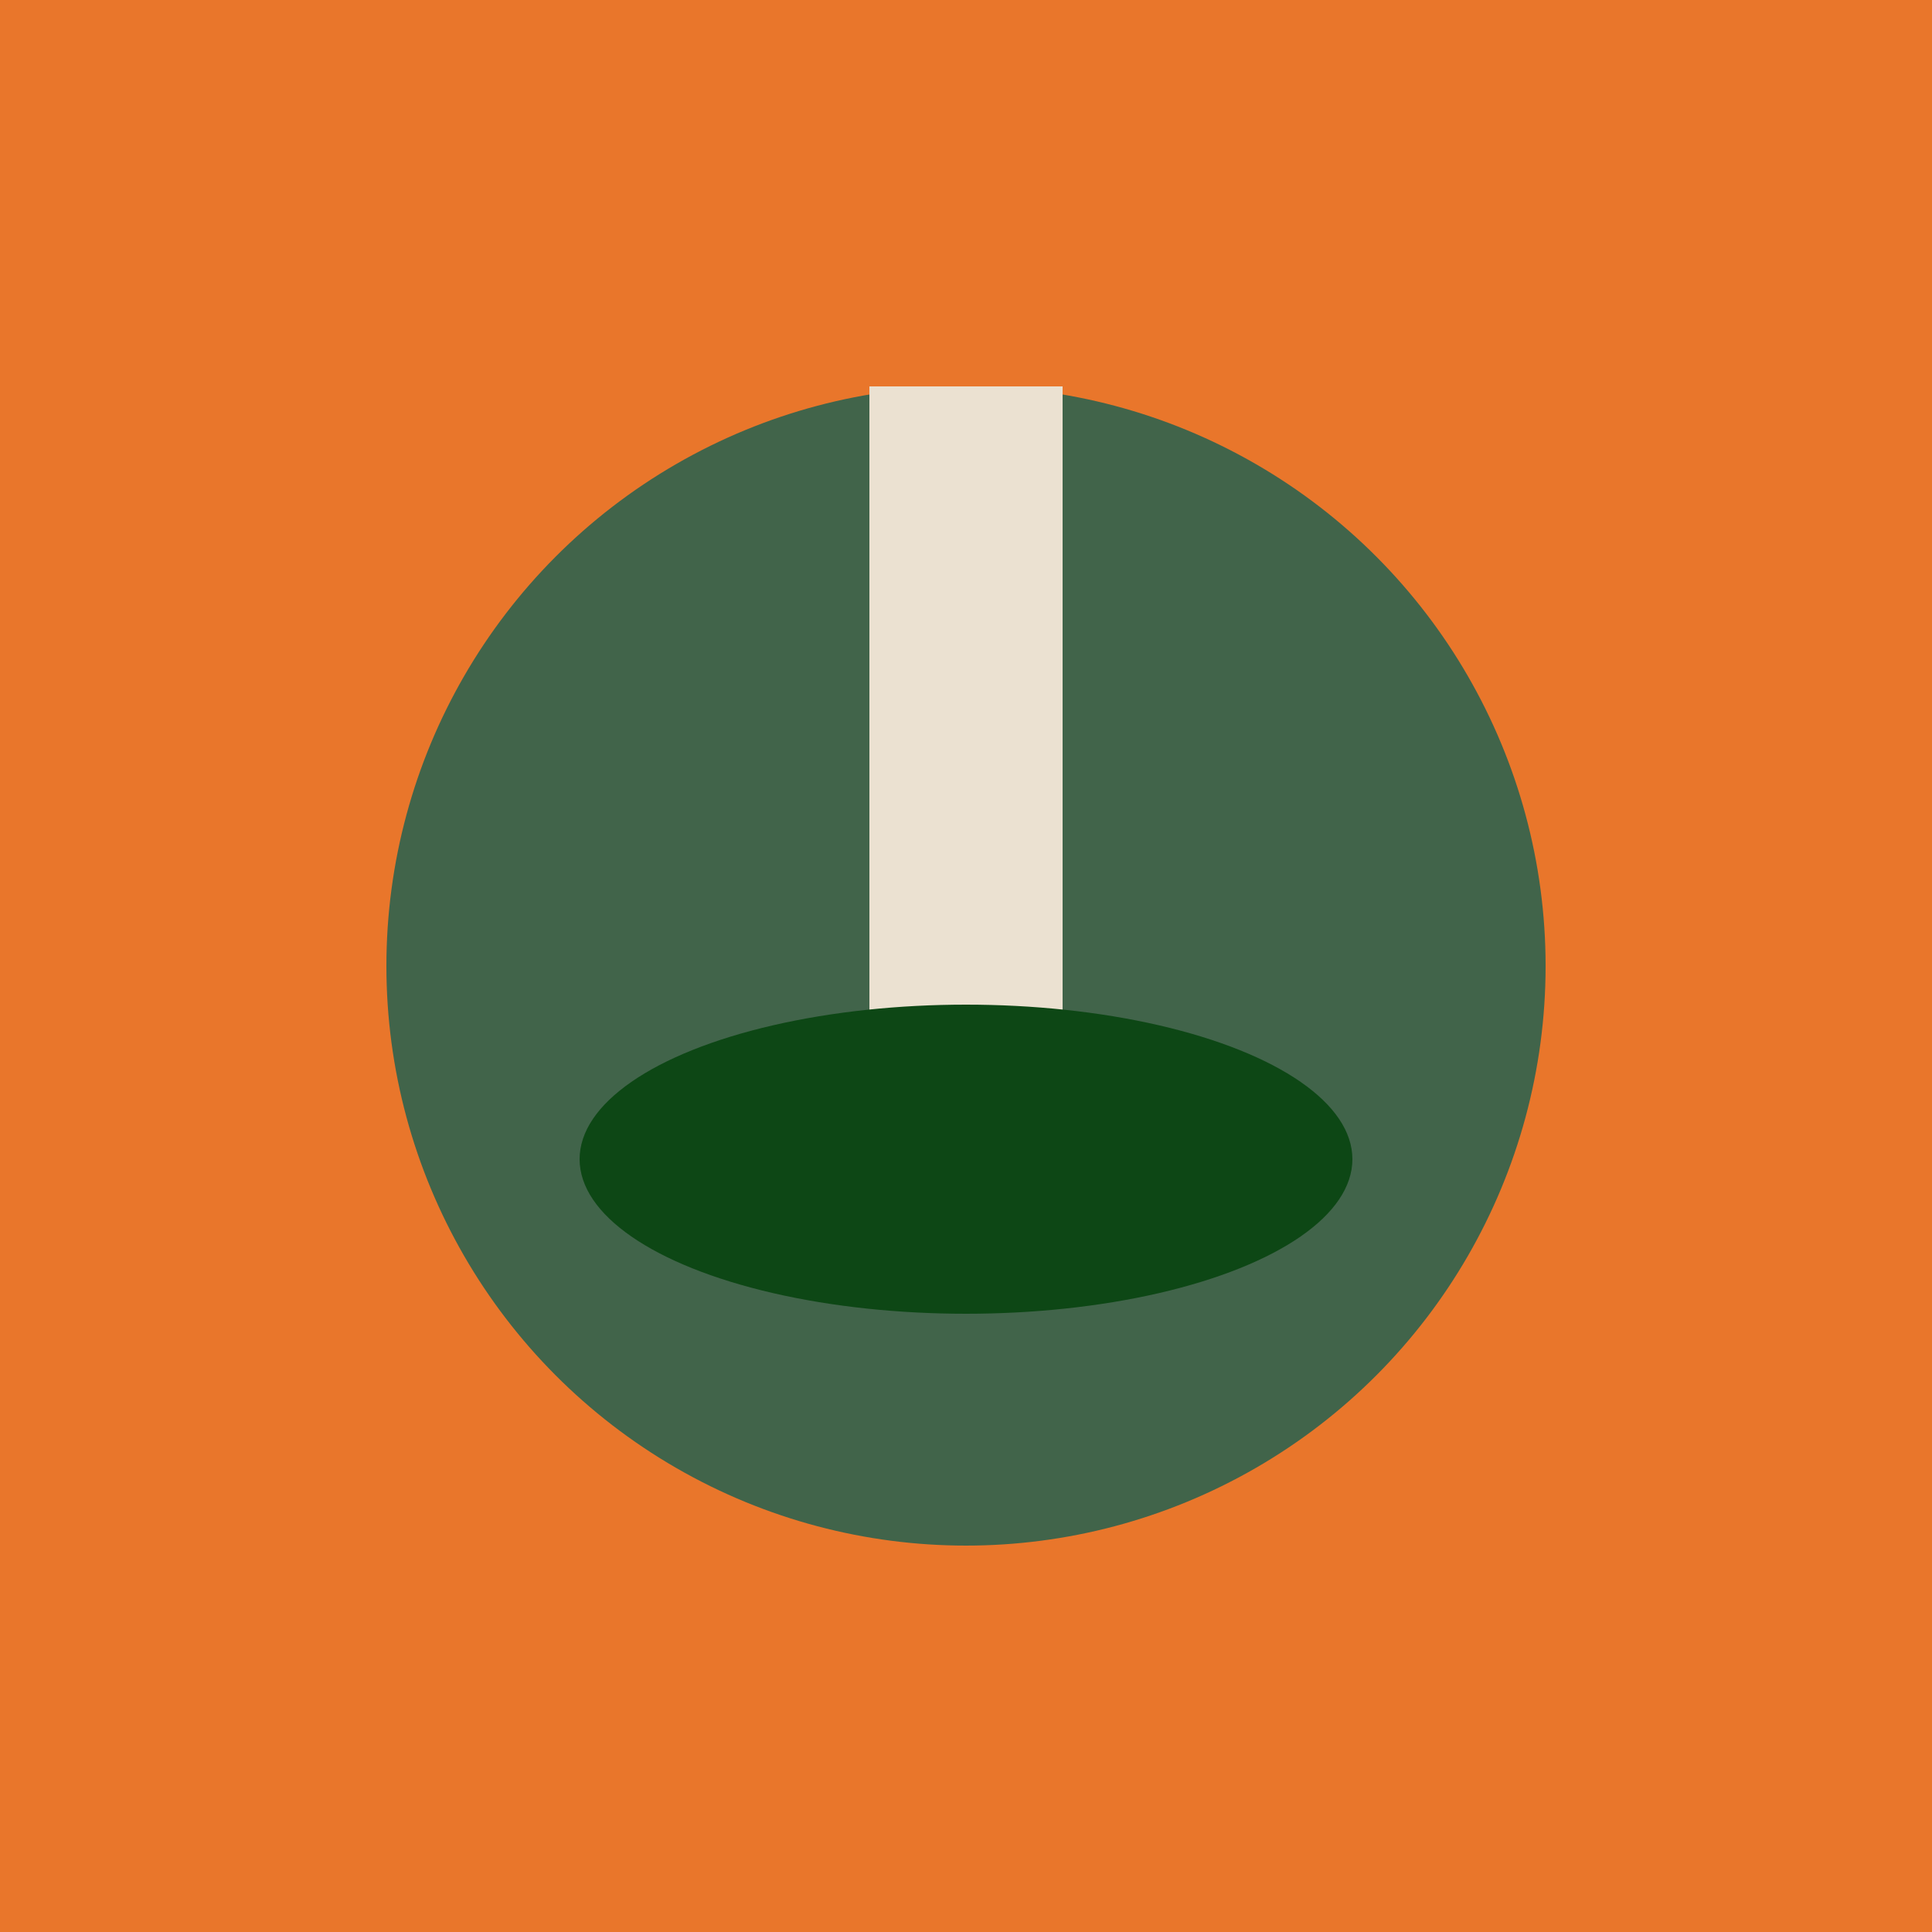
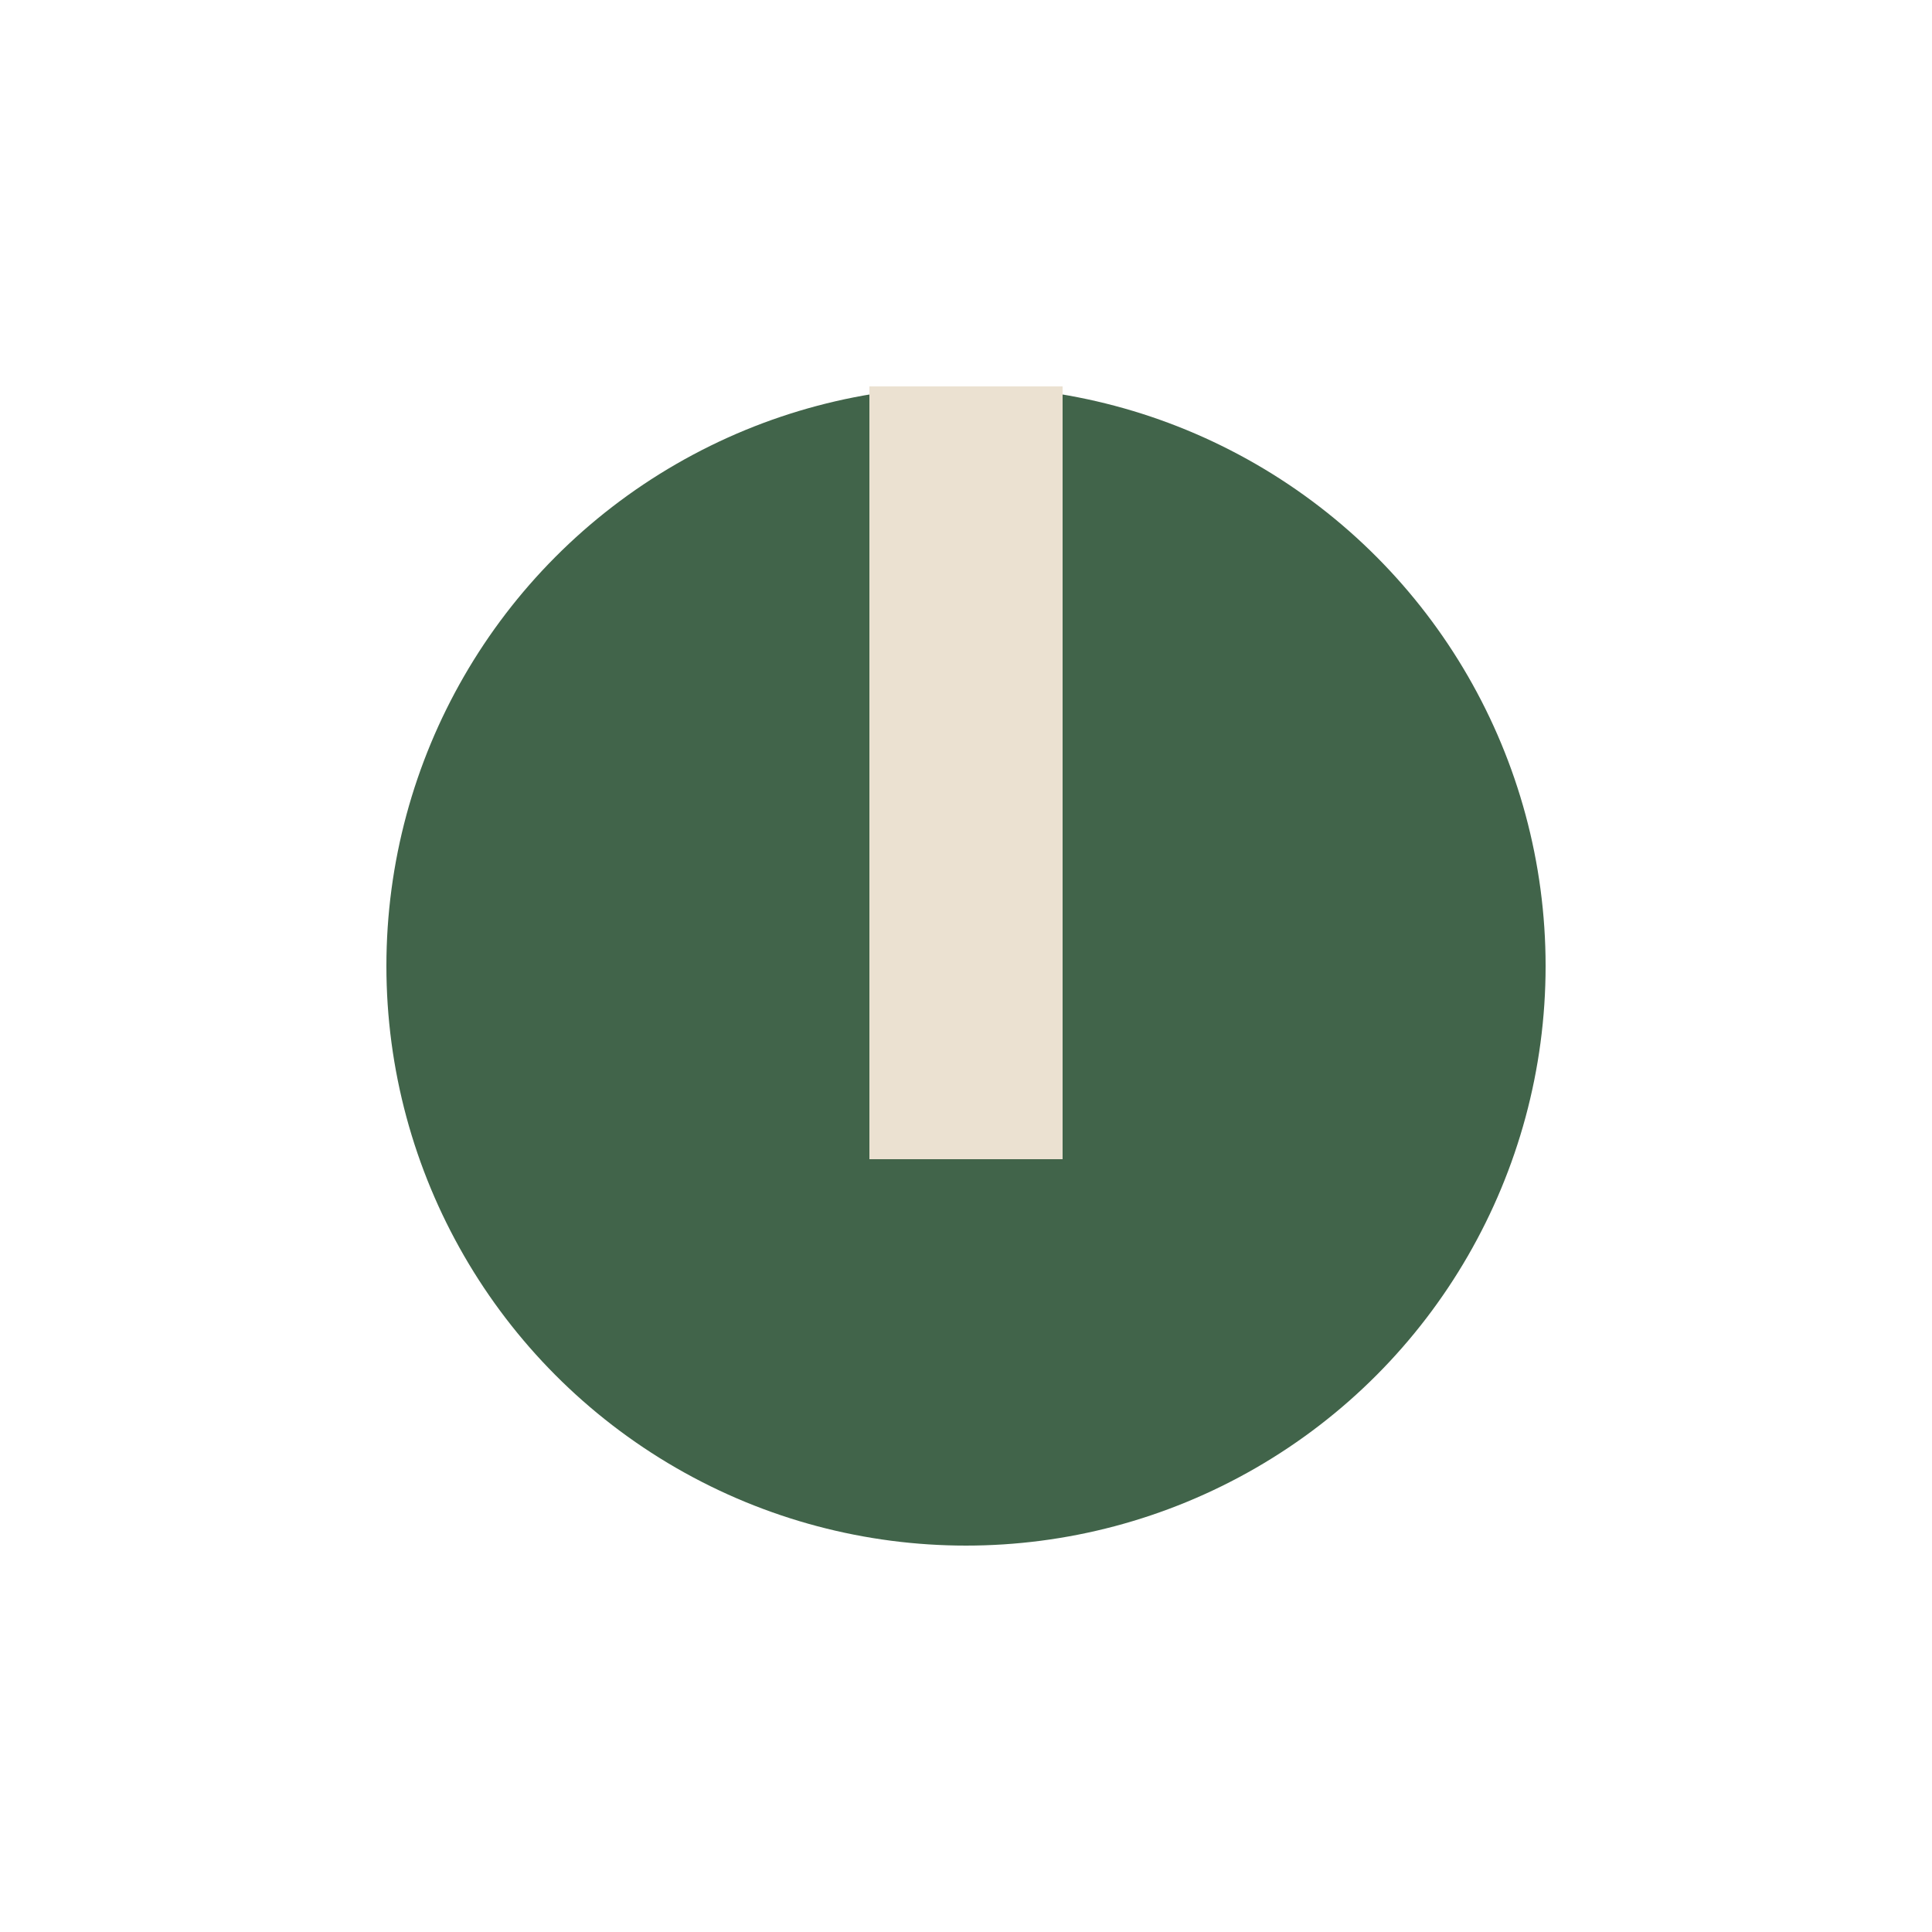
<svg xmlns="http://www.w3.org/2000/svg" viewBox="0 0 100 100">
-   <rect width="100" height="100" fill="#E9762B" />
  <circle cx="50" cy="50" r="30" fill="#41644A" />
  <rect x="45" y="20" width="10" height="40" fill="#EBE1D1" />
-   <ellipse cx="50" cy="60" rx="20" ry="8" fill="#0D4715" />
</svg>